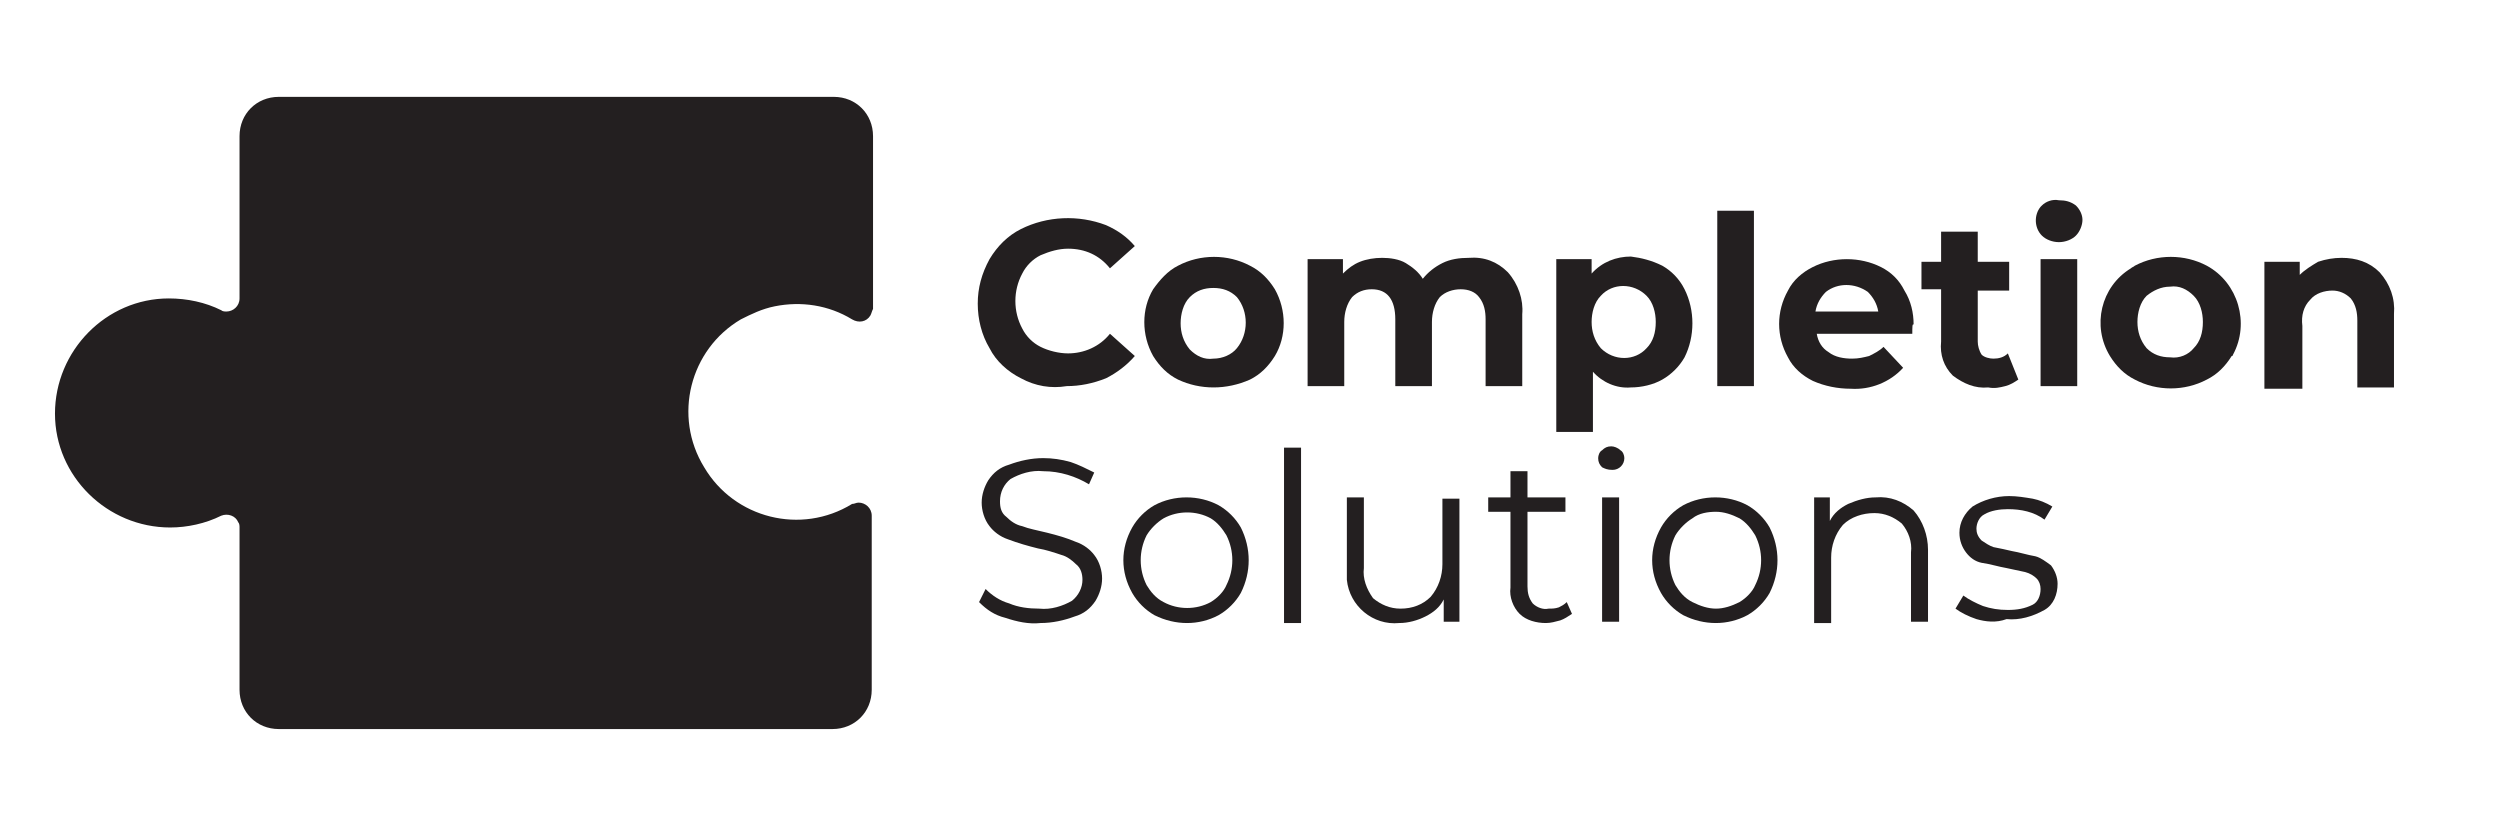
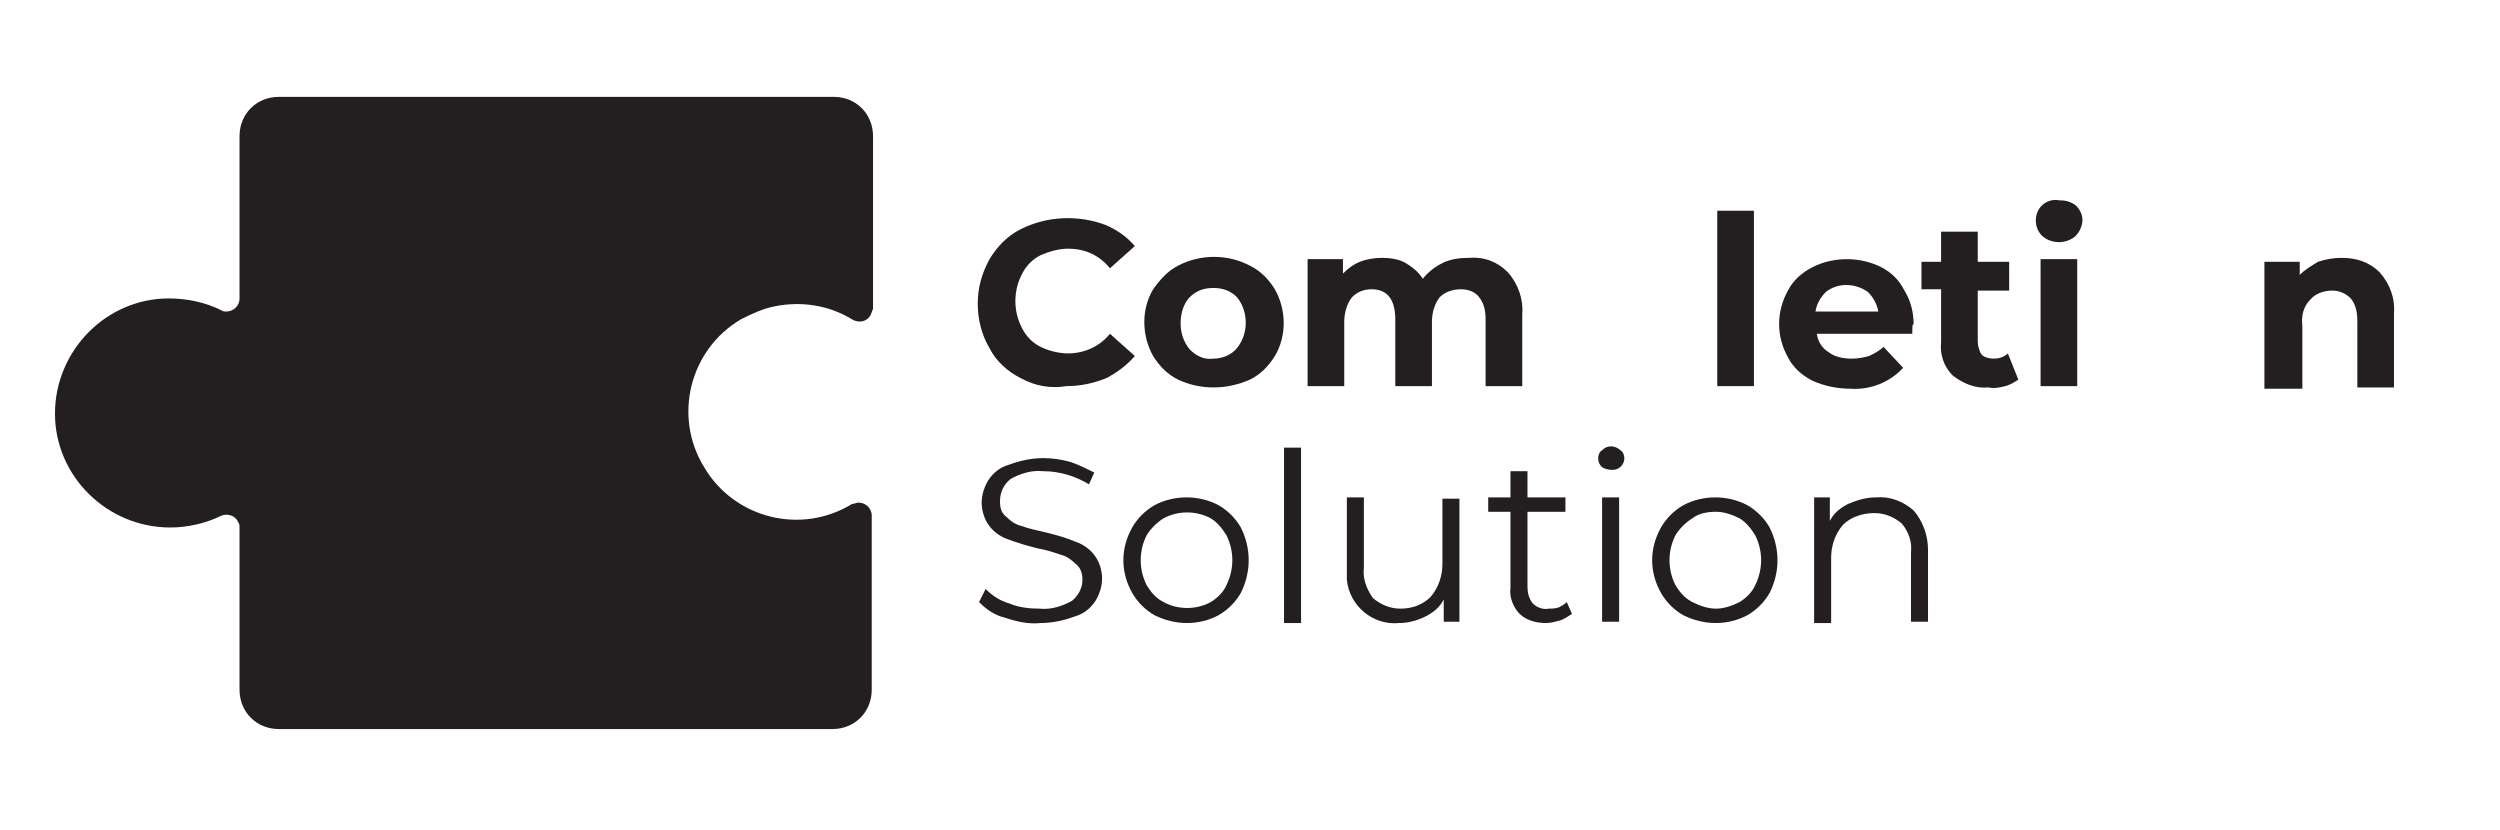
<svg xmlns="http://www.w3.org/2000/svg" version="1.1" id="Layer_1" x="0px" y="0px" viewBox="0 0 191 63.4" style="enable-background:new 0 0 191 63.4;" xml:space="preserve">
  <style type="text/css">
	.st0{fill:#231F20;}
</style>
  <g id="Layer_2_00000166645998424483961830000013652610000382794130_">
    <g id="Слой_1">
      <path class="st0" d="M59.2,23.4c2-0.4,4.1-0.1,5.9,1c0.5,0.3,1.1,0.2,1.4-0.3c0.1-0.2,0.1-0.3,0.2-0.5V10.4c0-1.7-1.3-3-3-3H21.3    c-1.7,0-3,1.3-3,3v12.4c0,0.6-0.5,1-1,1c-0.1,0-0.3,0-0.4-0.1c-1.2-0.6-2.6-0.9-4-0.9c-4.8,0-8.7,4-8.7,8.8s4,8.7,8.8,8.7    c1.3,0,2.7-0.3,3.9-0.9c0.5-0.2,1.1,0,1.3,0.5c0.1,0.1,0.1,0.3,0.1,0.4v12.4c0,1.7,1.3,3,3,3h42.3c1.7,0,3-1.3,3-3V39.4    c0-0.6-0.5-1-1-1c-0.2,0-0.3,0.1-0.5,0.1c-3.9,2.4-9,1.1-11.3-2.8c-2.4-3.9-1.1-9,2.8-11.3C57.4,24,58.2,23.6,59.2,23.4z" />
      <path class="st0" d="M78,28.9c-1-0.5-1.9-1.3-2.4-2.3c-0.6-1-0.9-2.2-0.9-3.4c0-1.2,0.3-2.3,0.9-3.4c0.6-1,1.4-1.8,2.4-2.3    c2-1,4.4-1.1,6.5-0.3c0.9,0.4,1.6,0.9,2.2,1.6l-1.9,1.7c-0.8-1-1.9-1.5-3.2-1.5c-0.7,0-1.4,0.2-2.1,0.5c-0.6,0.3-1.1,0.8-1.4,1.4    c-0.7,1.3-0.7,2.9,0,4.2c0.3,0.6,0.8,1.1,1.4,1.4c0.6,0.3,1.4,0.5,2.1,0.5c1.2,0,2.4-0.5,3.2-1.5l1.9,1.7    c-0.6,0.7-1.4,1.3-2.2,1.7c-1,0.4-2,0.6-3,0.6C80.3,29.7,79.1,29.5,78,28.9z" />
      <path class="st0" d="M90,29c-0.8-0.4-1.4-1-1.9-1.8c-0.9-1.6-0.9-3.6,0-5.1c0.5-0.7,1.1-1.4,1.9-1.8c1.7-0.9,3.8-0.9,5.5,0    c0.8,0.4,1.4,1,1.9,1.8c0.9,1.6,0.9,3.6,0,5.1c-0.5,0.8-1.1,1.4-1.9,1.8C93.7,29.8,91.7,29.8,90,29z M94.5,26.6    c0.9-1.1,0.9-2.8,0-3.9c-0.5-0.5-1.1-0.7-1.8-0.7c-0.7,0-1.3,0.2-1.8,0.7c-0.5,0.5-0.7,1.3-0.7,2c0,0.7,0.2,1.4,0.7,2    c0.5,0.5,1.1,0.8,1.8,0.7C93.4,27.4,94.1,27.1,94.5,26.6L94.5,26.6z" />
      <path class="st0" d="M115.2,20.8c0.8,0.9,1.2,2.1,1.1,3.2v5.5h-2.8v-5.1c0-0.6-0.1-1.2-0.5-1.7c-0.3-0.4-0.8-0.6-1.4-0.6    c-0.6,0-1.2,0.2-1.6,0.6c-0.4,0.5-0.6,1.2-0.6,1.9v4.9h-2.8v-5.1c0-1.5-0.6-2.3-1.8-2.3c-0.6,0-1.1,0.2-1.5,0.6    c-0.4,0.5-0.6,1.2-0.6,1.9v4.9h-2.8v-9.7h2.7v1.1c0.4-0.4,0.8-0.7,1.3-0.9c0.5-0.2,1.1-0.3,1.7-0.3c0.6,0,1.3,0.1,1.8,0.4    c0.5,0.3,1,0.7,1.3,1.2c0.4-0.5,0.9-0.9,1.5-1.2c0.6-0.3,1.3-0.4,2-0.4C113.4,19.6,114.4,20,115.2,20.8z" />
-       <path class="st0" d="M127,20.3c0.7,0.4,1.3,1,1.7,1.8c0.8,1.6,0.8,3.6,0,5.2c-0.4,0.7-1,1.3-1.7,1.7c-0.7,0.4-1.6,0.6-2.4,0.6    c-1.1,0.1-2.2-0.4-2.9-1.2V33h-2.8V19.8h2.7v1.1c0.8-0.9,1.9-1.3,3-1.3C125.4,19.7,126.2,19.9,127,20.3z M125.8,26.6    c0.5-0.5,0.7-1.2,0.7-2c0-0.7-0.2-1.5-0.7-2c-1-1-2.6-1-3.5,0c-0.5,0.5-0.7,1.3-0.7,2c0,0.7,0.2,1.4,0.7,2    C123.3,27.6,124.9,27.6,125.8,26.6z" />
      <path class="st0" d="M131.2,16.1h2.8v13.4h-2.8L131.2,16.1z" />
      <path class="st0" d="M146.1,25.5h-7.3c0.1,0.6,0.4,1.1,0.9,1.4c0.5,0.4,1.2,0.5,1.8,0.5c0.5,0,0.9-0.1,1.3-0.2    c0.4-0.2,0.8-0.4,1.1-0.7l1.5,1.6c-1,1.1-2.5,1.7-4,1.6c-1,0-2-0.2-2.9-0.6c-0.8-0.4-1.5-1-1.9-1.8c-0.9-1.6-0.9-3.5,0-5.1    c0.4-0.8,1.1-1.4,1.9-1.8c1.6-0.8,3.6-0.8,5.2,0c0.8,0.4,1.4,1,1.8,1.8c0.5,0.8,0.7,1.7,0.7,2.6C146.1,24.7,146.1,25,146.1,25.5z     M139.5,22.3c-0.4,0.4-0.7,0.9-0.8,1.5h4.8c-0.1-0.6-0.4-1.1-0.8-1.5C141.7,21.6,140.4,21.6,139.5,22.3L139.5,22.3z" />
      <path class="st0" d="M154.2,29c-0.3,0.2-0.6,0.4-1,0.5c-0.4,0.1-0.8,0.2-1.3,0.1c-1,0.1-1.9-0.3-2.7-0.9c-0.7-0.7-1-1.6-0.9-2.6    v-4h-1.5V20h1.5v-2.3h2.8V20h2.4v2.2h-2.4v3.9c0,0.3,0.1,0.7,0.3,1c0.2,0.2,0.6,0.3,0.9,0.3c0.4,0,0.8-0.1,1.1-0.4L154.2,29z" />
      <path class="st0" d="M156,18c-0.6-0.6-0.6-1.6-0.1-2.2c0,0,0,0,0.1-0.1c0.3-0.3,0.8-0.5,1.3-0.4c0.5,0,0.9,0.1,1.3,0.4    c0.3,0.3,0.5,0.7,0.5,1.1c0,0.4-0.2,0.9-0.5,1.2c-0.3,0.3-0.8,0.5-1.3,0.5C156.8,18.5,156.3,18.3,156,18z M155.9,19.8h2.8v9.7    h-2.8V19.8z" />
-       <path class="st0" d="M163.1,29c-0.8-0.4-1.4-1-1.9-1.8c-1.4-2.3-0.7-5.3,1.6-6.7c0.1-0.1,0.2-0.1,0.3-0.2c1.7-0.9,3.8-0.9,5.5,0    c2.4,1.3,3.3,4.4,2,6.8c0,0,0,0.1-0.1,0.1c-0.5,0.8-1.1,1.4-1.9,1.8C166.9,29.9,164.8,29.9,163.1,29z M167.6,26.6    c0.5-0.5,0.7-1.2,0.7-2c0-0.7-0.2-1.5-0.7-2c-0.5-0.5-1.1-0.8-1.8-0.7c-0.7,0-1.3,0.3-1.8,0.7c-0.5,0.5-0.7,1.3-0.7,2    c0,0.7,0.2,1.4,0.7,2c0.5,0.5,1.1,0.7,1.8,0.7C166.5,27.4,167.2,27.1,167.6,26.6L167.6,26.6z" />
      <path class="st0" d="M181.8,20.8c0.8,0.9,1.2,2,1.1,3.2v5.6h-2.8v-5.1c0-0.6-0.1-1.2-0.5-1.7c-0.4-0.4-0.9-0.6-1.4-0.6    c-0.6,0-1.3,0.2-1.7,0.7c-0.5,0.5-0.7,1.2-0.6,2v4.8H173v-9.7h2.7V21c0.4-0.4,0.9-0.7,1.4-1c0.6-0.2,1.2-0.3,1.8-0.3    C180,19.7,181,20,181.8,20.8z" />
      <path class="st0" d="M76.8,47.2c-0.8-0.2-1.4-0.6-2-1.2l0.5-1c0.5,0.5,1.1,0.9,1.8,1.1c0.7,0.3,1.5,0.4,2.3,0.4    c0.9,0.1,1.8-0.2,2.5-0.6c0.5-0.4,0.8-1,0.8-1.6c0-0.4-0.1-0.9-0.5-1.2c-0.3-0.3-0.7-0.6-1.1-0.7c-0.6-0.2-1.2-0.4-1.8-0.5    c-0.8-0.2-1.5-0.4-2.3-0.7c-0.6-0.2-1.1-0.6-1.4-1c-0.4-0.5-0.6-1.2-0.6-1.8c0-0.6,0.2-1.2,0.5-1.7c0.4-0.6,0.9-1,1.6-1.2    c0.8-0.3,1.7-0.5,2.6-0.5c0.7,0,1.4,0.1,2.1,0.3c0.6,0.2,1.2,0.5,1.8,0.8L83.2,37c-1-0.6-2.2-1-3.5-1c-0.9-0.1-1.8,0.2-2.5,0.6    c-0.5,0.4-0.8,1-0.8,1.7c0,0.5,0.1,0.9,0.5,1.2c0.3,0.3,0.7,0.6,1.2,0.7c0.5,0.2,1.1,0.3,1.9,0.5c0.8,0.2,1.5,0.4,2.2,0.7    c0.6,0.2,1.1,0.6,1.4,1c0.4,0.5,0.6,1.2,0.6,1.8c0,0.6-0.2,1.2-0.5,1.7c-0.4,0.6-0.9,1-1.6,1.2c-0.8,0.3-1.7,0.5-2.6,0.5    C78.6,47.7,77.7,47.5,76.8,47.2z" />
      <path class="st0" d="M88.2,47c-0.7-0.4-1.3-1-1.7-1.7c-0.9-1.6-0.9-3.4,0-5c0.4-0.7,1-1.3,1.7-1.7c1.5-0.8,3.4-0.8,4.9,0    c0.7,0.4,1.3,1,1.7,1.7c0.8,1.6,0.8,3.4,0,5c-0.4,0.7-1,1.3-1.7,1.7C91.6,47.8,89.8,47.8,88.2,47z M92.5,46c0.5-0.3,1-0.8,1.2-1.3    c0.6-1.2,0.6-2.6,0-3.8c-0.3-0.5-0.7-1-1.2-1.3c-1.1-0.6-2.5-0.6-3.6,0c-0.5,0.3-1,0.8-1.3,1.3c-0.6,1.2-0.6,2.6,0,3.8    c0.3,0.5,0.7,1,1.3,1.3C90,46.6,91.4,46.6,92.5,46z" />
      <path class="st0" d="M98.1,34.2h1.3v13.4h-1.3V34.2z" />
      <path class="st0" d="M111.5,38v9.5h-1.2v-1.7c-0.3,0.6-0.8,1-1.4,1.3c-0.6,0.3-1.3,0.5-2,0.5c-2,0.2-3.8-1.3-4-3.3    c0-0.3,0-0.5,0-0.8V38h1.3v5.4c-0.1,0.8,0.2,1.6,0.7,2.3c0.6,0.5,1.3,0.8,2.1,0.8c0.9,0,1.7-0.3,2.3-0.9c0.6-0.7,0.9-1.6,0.9-2.5    v-5H111.5z" />
      <path class="st0" d="M120.1,46.9c-0.3,0.2-0.6,0.4-0.9,0.5c-0.4,0.1-0.7,0.2-1.1,0.2c-0.7,0-1.5-0.2-2-0.7c-0.5-0.5-0.8-1.3-0.7-2    v-5.8h-1.7V38h1.7v-2h1.3v2h2.9v1.1h-2.9v5.7c0,0.5,0.1,0.9,0.4,1.3c0.3,0.3,0.8,0.5,1.2,0.4c0.3,0,0.5,0,0.8-0.1    c0.2-0.1,0.4-0.2,0.6-0.4L120.1,46.9z" />
      <path class="st0" d="M122.4,35.7c-0.2-0.2-0.3-0.4-0.3-0.7c0-0.2,0.1-0.5,0.3-0.6c0.2-0.2,0.4-0.3,0.7-0.3c0.2,0,0.5,0.1,0.7,0.3    c0.2,0.1,0.3,0.4,0.3,0.6c0,0.5-0.4,0.9-0.9,0.9C122.8,35.9,122.6,35.8,122.4,35.7L122.4,35.7z M122.4,38h1.3v9.5h-1.3V38z" />
      <path class="st0" d="M128.6,47c-0.7-0.4-1.3-1-1.7-1.7c-0.9-1.6-0.9-3.4,0-5c0.4-0.7,1-1.3,1.7-1.7c1.5-0.8,3.4-0.8,4.9,0    c0.7,0.4,1.3,1,1.7,1.7c0.8,1.6,0.8,3.4,0,5c-0.4,0.7-1,1.3-1.7,1.7C132,47.8,130.2,47.8,128.6,47L128.6,47z M132.9,46    c0.5-0.3,1-0.8,1.2-1.3c0.6-1.2,0.6-2.6,0-3.8c-0.3-0.5-0.7-1-1.2-1.3c-0.6-0.3-1.2-0.5-1.8-0.5c-0.6,0-1.3,0.1-1.8,0.5    c-0.5,0.3-1,0.8-1.3,1.3c-0.6,1.2-0.6,2.6,0,3.8c0.3,0.5,0.7,1,1.3,1.3c0.6,0.3,1.2,0.5,1.8,0.5C131.7,46.5,132.3,46.3,132.9,46z" />
      <path class="st0" d="M146.2,39c0.7,0.8,1.1,1.9,1.1,3v5.5h-1.3v-5.3c0.1-0.8-0.2-1.6-0.7-2.2c-0.6-0.5-1.3-0.8-2.1-0.8    c-0.9,0-1.8,0.3-2.4,0.9c-0.6,0.7-0.9,1.6-0.9,2.5v5h-1.3V38h1.2v1.8c0.3-0.6,0.8-1,1.4-1.3c0.7-0.3,1.4-0.5,2.1-0.5    C144.4,37.9,145.4,38.3,146.2,39z" />
-       <path class="st0" d="M151,47.3c-0.6-0.2-1.2-0.5-1.6-0.8l0.6-1c0.4,0.3,1,0.6,1.5,0.8c0.6,0.2,1.2,0.3,1.9,0.3    c0.7,0,1.3-0.1,1.9-0.4c0.4-0.2,0.6-0.7,0.6-1.2c0-0.3-0.1-0.6-0.3-0.8c-0.2-0.2-0.5-0.4-0.9-0.5c-0.5-0.1-0.9-0.2-1.4-0.3    c-0.6-0.1-1.2-0.3-1.9-0.4c-0.5-0.1-0.9-0.4-1.2-0.8c-0.3-0.4-0.5-0.9-0.5-1.5c0-0.8,0.4-1.5,1-2c0.8-0.5,1.8-0.8,2.8-0.8    c0.6,0,1.2,0.1,1.8,0.2c0.5,0.1,1,0.3,1.5,0.6l-0.6,1c-0.8-0.6-1.8-0.8-2.8-0.8c-0.6,0-1.3,0.1-1.8,0.4c-0.4,0.2-0.6,0.7-0.6,1.1    c0,0.3,0.1,0.6,0.4,0.9c0.3,0.2,0.6,0.4,0.9,0.5c0.5,0.1,1,0.2,1.4,0.3c0.6,0.1,1.2,0.3,1.8,0.4c0.4,0.1,0.8,0.4,1.2,0.7    c0.3,0.4,0.5,0.9,0.5,1.4c0,0.8-0.3,1.6-1,2c-0.9,0.5-1.9,0.8-2.9,0.7C152.5,47.6,151.7,47.5,151,47.3z" />
    </g>
  </g>
</svg>